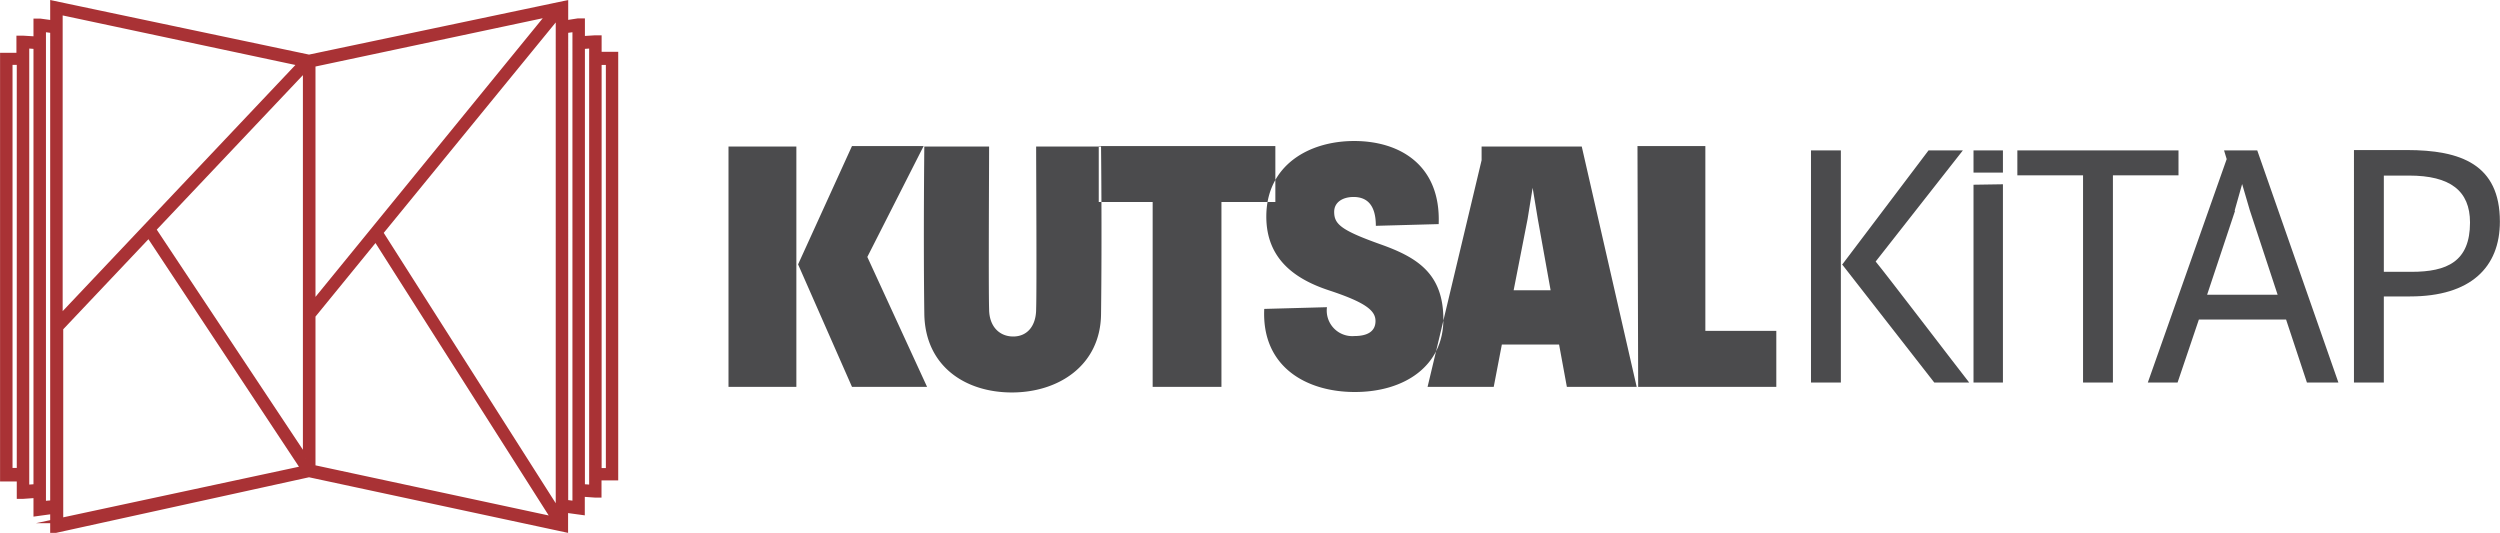
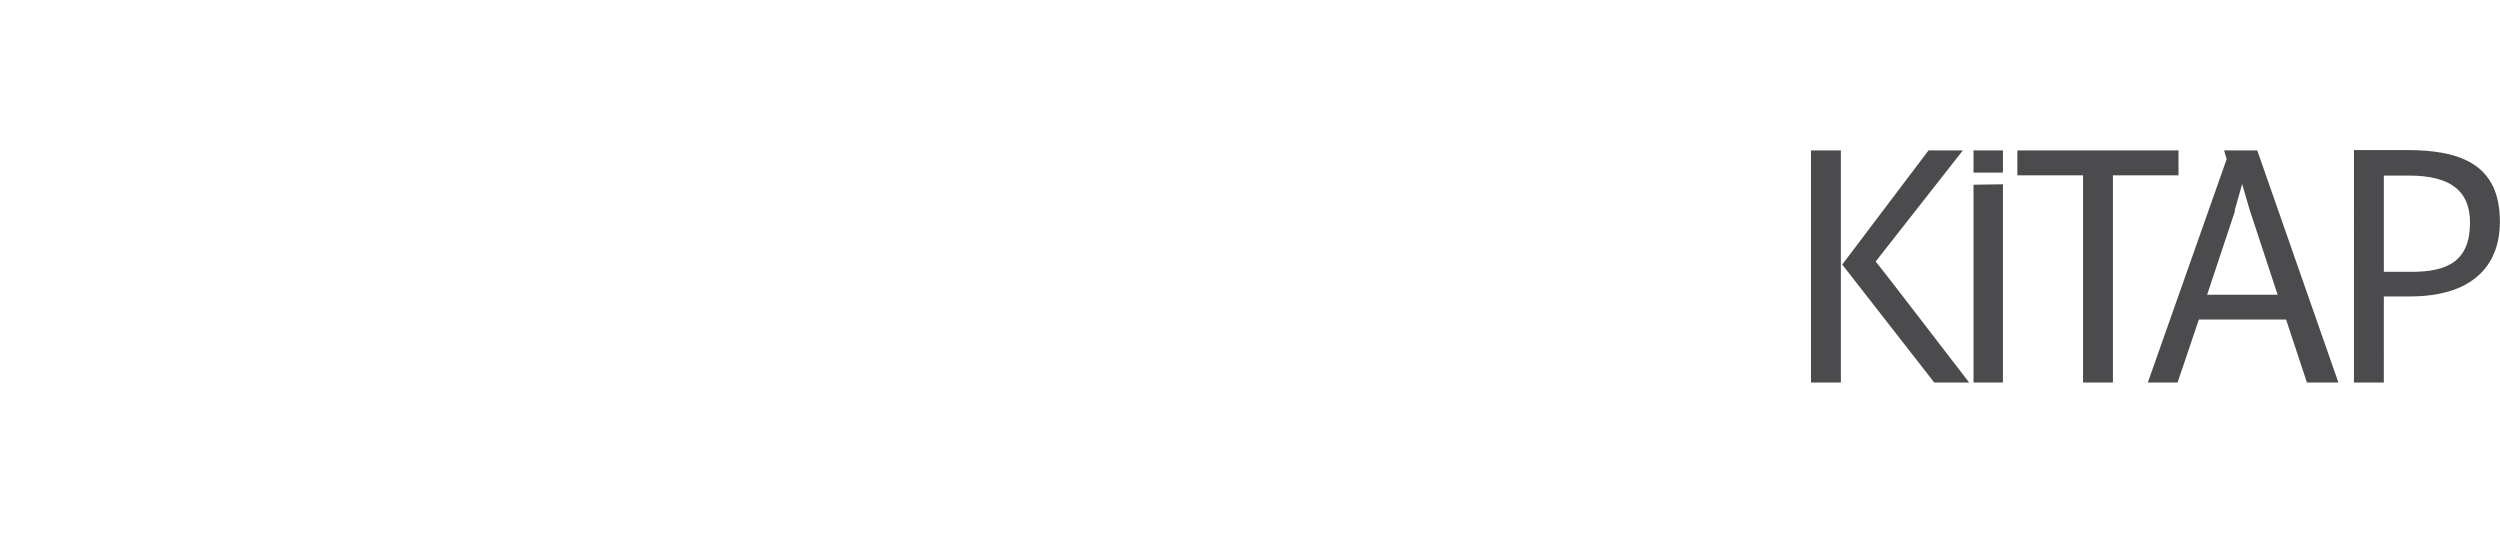
<svg xmlns="http://www.w3.org/2000/svg" viewBox="0 0 218.43 46.56">
  <defs>
    <style>.cls-1{fill:#4b4b4d;}.cls-1,.cls-2{fill-rule:evenodd;}.cls-2{fill:#a93235;stroke:#a93235;stroke-miterlimit:22.93;stroke-width:0.45px;}</style>
  </defs>
  <g id="Layer_2" data-name="Layer 2">
    <g id="Camada_1" data-name="Camada 1">
-       <path class="cls-1" d="M81,33.8,75.78,22.45l4.92-9.69H74.44L69.73,23.1l4.71,10.7Zm-11.38-21H63.65v21h5.93v-21Zm21,0H96.2s.09,7.5,0,14.67c-.06,4.45-3.7,6.82-7.79,6.82s-7.59-2.31-7.65-6.88c-.09-6.58,0-14.61,0-14.61h5.66c0,1.81-.06,12.33,0,14.2,0,1.51.89,2.4,2.11,2.4s2-.92,2-2.4c.06-1.72,0-12.24,0-14.2Zm10.17,21h5.93V17.65h4.71V12.76H96v4.89h4.71V33.8Zm17.55-4.44h0c1.16,0,1.84-.42,1.84-1.31s-.8-1.6-4-2.66c-3.08-1-5.54-2.79-5.54-6.47,0-4.44,3.67-6.6,7.68-6.6s7.58,2.13,7.38,7.26l-5.49.15c0-1.75-.71-2.52-1.95-2.52-.92,0-1.69.44-1.69,1.3,0,1.07.59,1.6,4,2.82,3.26,1.15,5.54,2.57,5.54,6.58s-3.32,6.34-7.74,6.34c-4.23,0-8.15-2.2-7.91-7.26l5.48-.15a2.23,2.23,0,0,0,2.4,2.52Zm18.68,4.44H143l-4.8-21h-8.75V14L124.73,33.8h5.78l.71-3.7h5l.68,3.7Zm-3.55-14.67.44-2.72.45,2.72,1.12,6.23h-3.23l1.22-6.23Zm9.66,14.67h12.07V28.91H149V12.76h-5.93Z" />
      <path class="cls-1" d="M160.84,13.14h-2.61V33.42h2.61V13.14Zm.14,10L169,33.42h3.05c-1-1.27-7.28-9.5-8.17-10.57l7.62-9.71h-3l-7.56,10Zm14.06-10h-2.61v1.94H175V13.14Zm-2.61,3V33.42H175V16.1ZM182,33.42h2.61V15.32h5.73V13.14H176.26v2.18H182v18.1Zm19.56,0-1.82-5.5h-7.62l-1.86,5.5h-2.6l6.89-19.52-.23-.76h2.9l7.09,20.28Zm-6.28-15-2.44,7.33H199l-2.43-7.38-.67-2.29-.66,2.34Zm13,15V25.9s1,0,2.29,0c5.3,0,7.85-2.55,7.85-6.54,0-5-3.42-6.25-8.14-6.25-2.06,0-4.61,0-4.61,0V33.42Zm0-18.08s.93,0,2.2,0c3.59,0,5.33,1.32,5.33,4.1,0,3.41-2,4.31-5.12,4.31-1.25,0-2.41,0-2.41,0Z" />
-       <path class="cls-2" d="M53.16,41.12h-.82V5.45h.82V41.12ZM51.7,42.58l-.82-.06V4.06L51.7,4V42.58ZM50.24,44l-.82-.11V2.67l.82-.11V44Zm-1.46.74L33.25,20.33l15.53-19V44.78Zm-21.44-3.9,21.08,4.53L32.83,20.85l-5.49,6.73v13.3Zm0-35.25V26.57L48,1.24,27.34,5.63Zm-.65,34.45-13.28-20L26.69,6V40.08ZM5.25,45.49l21.24-4.56L13,20.54l-7.7,8.14V45.49Zm0-44.42V27.75l21-22.21-21-4.47ZM4.61,43.93,3.79,44V2.56l.82.11V43.93ZM3.15,42.52l-.82.06V4l.82.06V42.52ZM1.69,41.11H.87V5.44h.82V41.11ZM52.34,4.81V3.31l-.34,0-1.12.07V1.83l-.37,0L49.42,2V.28L27,5,4.61.28V2l-1.1-.15-.36,0V3.41L2,3.34l-.34,0v1.5H.23v37H.55l1.14,0v1.52l.34,0,1.12-.08v1.6l.36-.05,1.1-.15v1.71L27,41.47l22.41,4.81V44.57l1.09.15.37.05v-1.6l1.12.08.34,0V41.75l1.14,0h.32v-37H52.34Z" />
    </g>
  </g>
</svg>